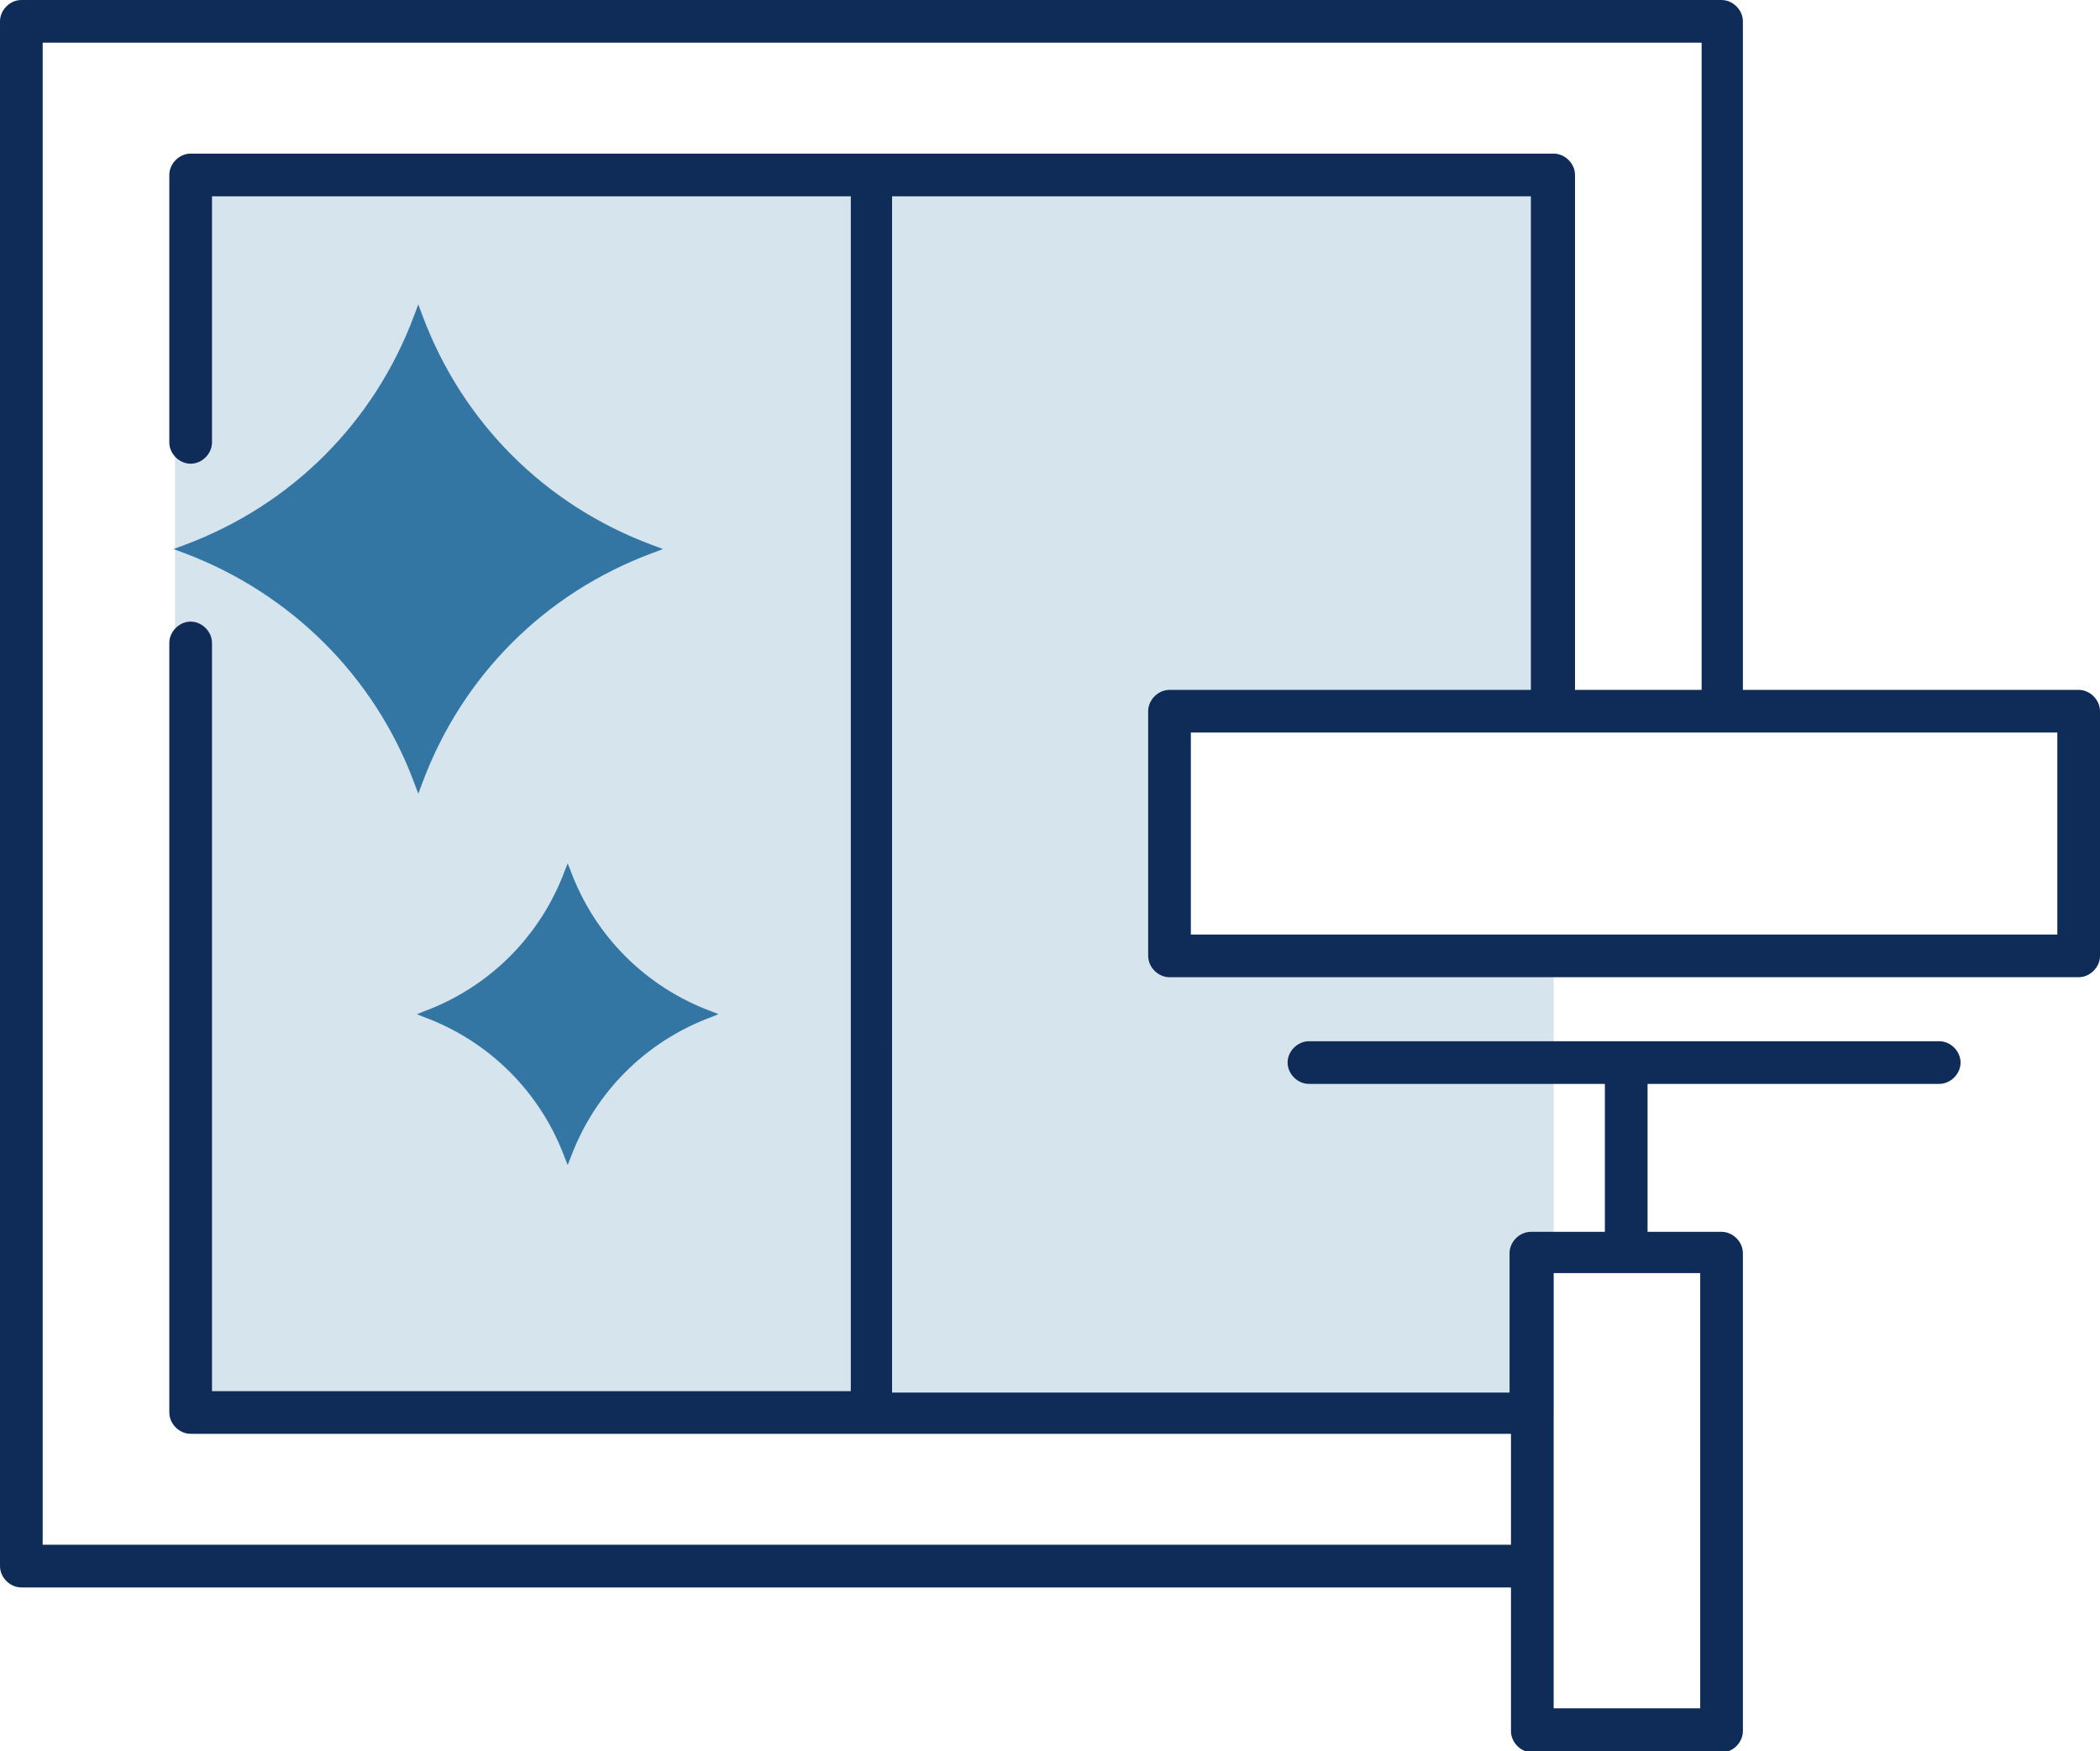
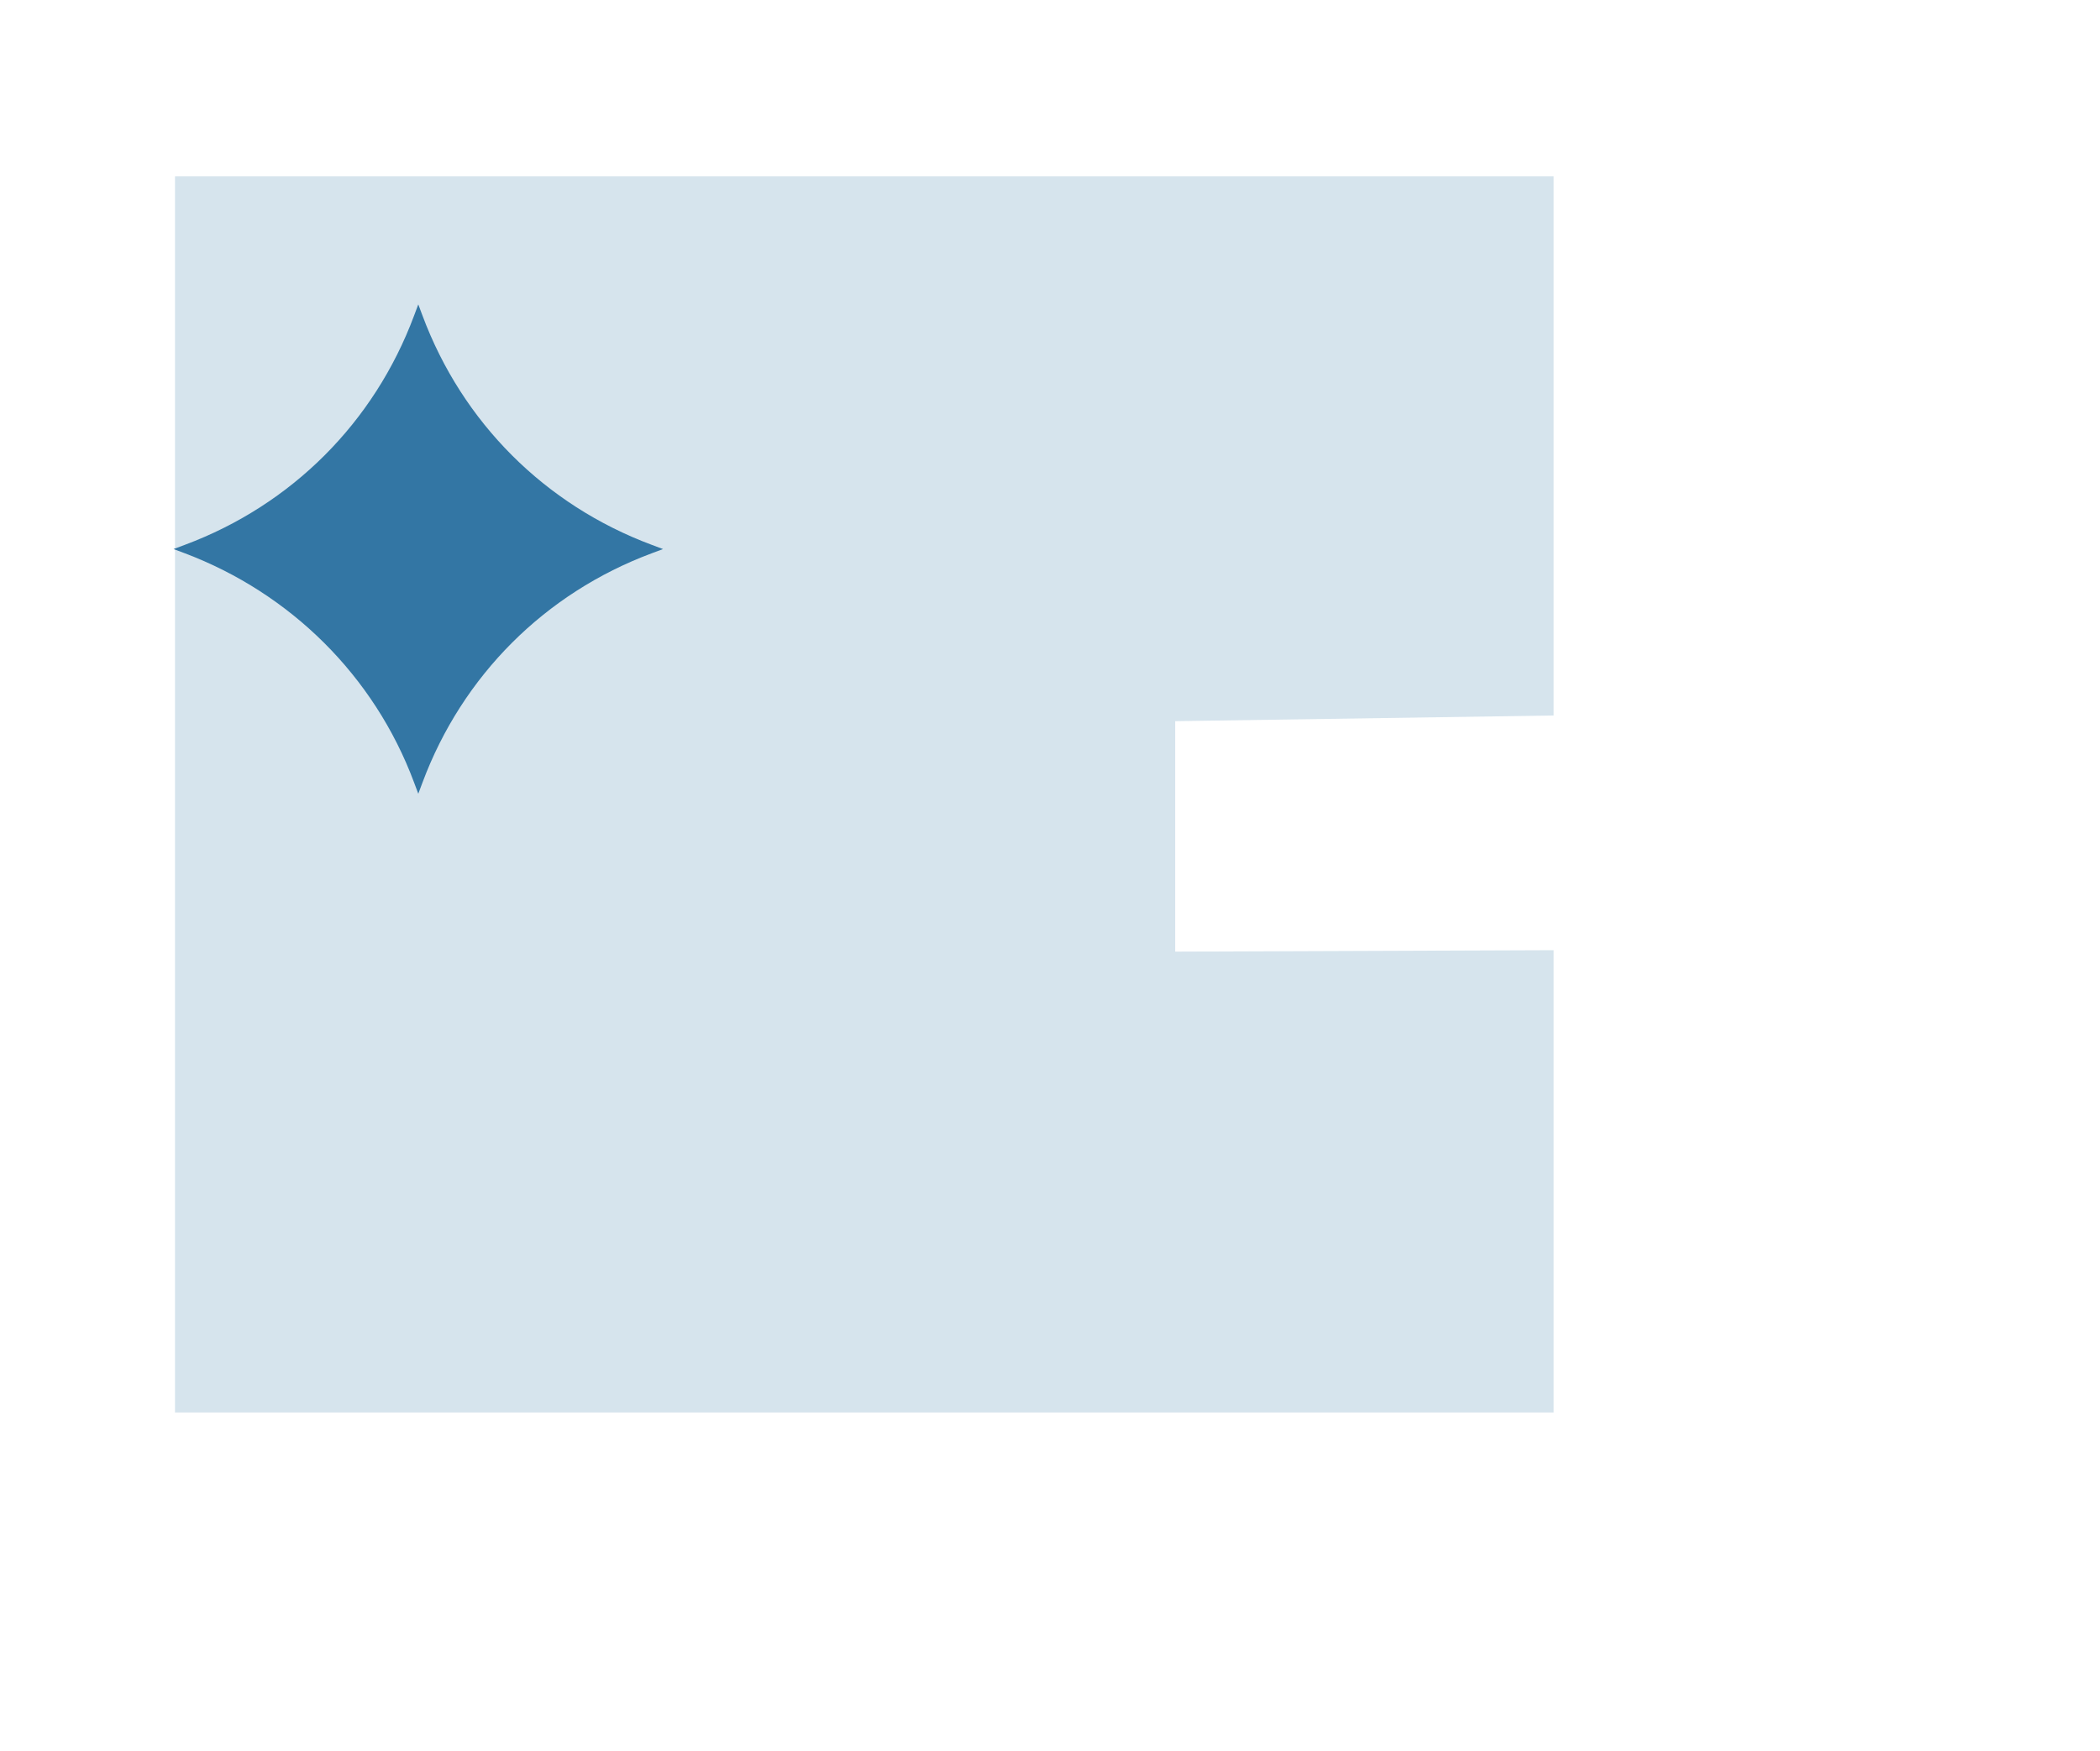
<svg xmlns="http://www.w3.org/2000/svg" id="Ebene_1" version="1.1" viewBox="0 0 147.6 123.1">
  <defs>
    <style>
      .st0 {
        fill: #3376a4;
      }

      .st1 {
        fill: #0f2c59;
      }

      .st2 {
        opacity: .2;
      }
    </style>
  </defs>
  <g class="st2">
    <polygon class="st0" points="12.3 12.4 109.2 12.4 109.2 50.3 82.6 50.7 82.6 66.9 109.2 66.8 109.2 99.3 12.3 99.3 12.3 12.4" />
  </g>
-   <path class="st1" d="M146.1,48.5h-23.6V1.5c0-.8-.7-1.5-1.5-1.5H1.5C.7,0,0,.7,0,1.5v108.6c0,.8.7,1.5,1.5,1.5h104.4c0,0,.2,0,.3,0v10.1c0,.8.7,1.5,1.5,1.5h13.3c.8,0,1.5-.7,1.5-1.5v-33.6c0-.8-.7-1.5-1.5-1.5h-5.2v-10.4h0c0,0,20.5,0,20.5,0,.8,0,1.5-.7,1.5-1.5s-.7-1.5-1.5-1.5h-44.3c-.8,0-1.5.7-1.5,1.5s.7,1.5,1.5,1.5h20.8v10.4h-5.2c-.8,0-1.5.7-1.5,1.5v9.8c0,0-.2,0-.3,0h-43.1V13.8h44.9v34.7h-25.4c-.8,0-1.5.7-1.5,1.5v17.2c0,.8.7,1.5,1.5,1.5h63.9c.8,0,1.5-.7,1.5-1.5v-17.2c0-.8-.7-1.5-1.5-1.5h0ZM109.2,89.5h10.3v30.6h-10.3s0-30.6,0-30.6ZM109.2,10.8H13.4c-.8,0-1.5.7-1.5,1.5v18.8c0,.8.7,1.5,1.5,1.5s1.5-.7,1.5-1.5V13.8h44.9v84H14.9v-52.6c0-.8-.7-1.5-1.5-1.5s-1.5.7-1.5,1.5v54.1c0,.8.7,1.5,1.5,1.5h92.5c0,0,.2,0,.3,0v7.8c0,0-.2,0-.3,0H3V3h116.6v45.5h-8.9V12.3c0-.8-.7-1.5-1.5-1.5ZM144.6,65.7h-60.9v-14.2h60.9v14.2Z" />
  <path class="st0" d="M29.7,22.2l-.3-.8-.3.8c-2.8,7.5-8.6,13.3-16.1,16.1l-.8.3.8.3c7.4,2.8,13.3,8.6,16.1,16.1l.3.8.3-.8c2.8-7.5,8.6-13.3,16.1-16.1l.8-.3-.8-.3c-7.5-2.8-13.3-8.6-16.1-16.1Z" />
-   <path class="st0" d="M40.1,61.2l-.2-.5-.2.5c-1.7,4.6-5.3,8.2-9.9,9.9l-.5.2.5.2c4.6,1.7,8.2,5.3,9.9,9.9l.2.5.2-.5c1.7-4.6,5.3-8.2,9.9-9.9l.5-.2-.5-.2c-4.6-1.7-8.2-5.3-9.9-9.9Z" />
</svg>